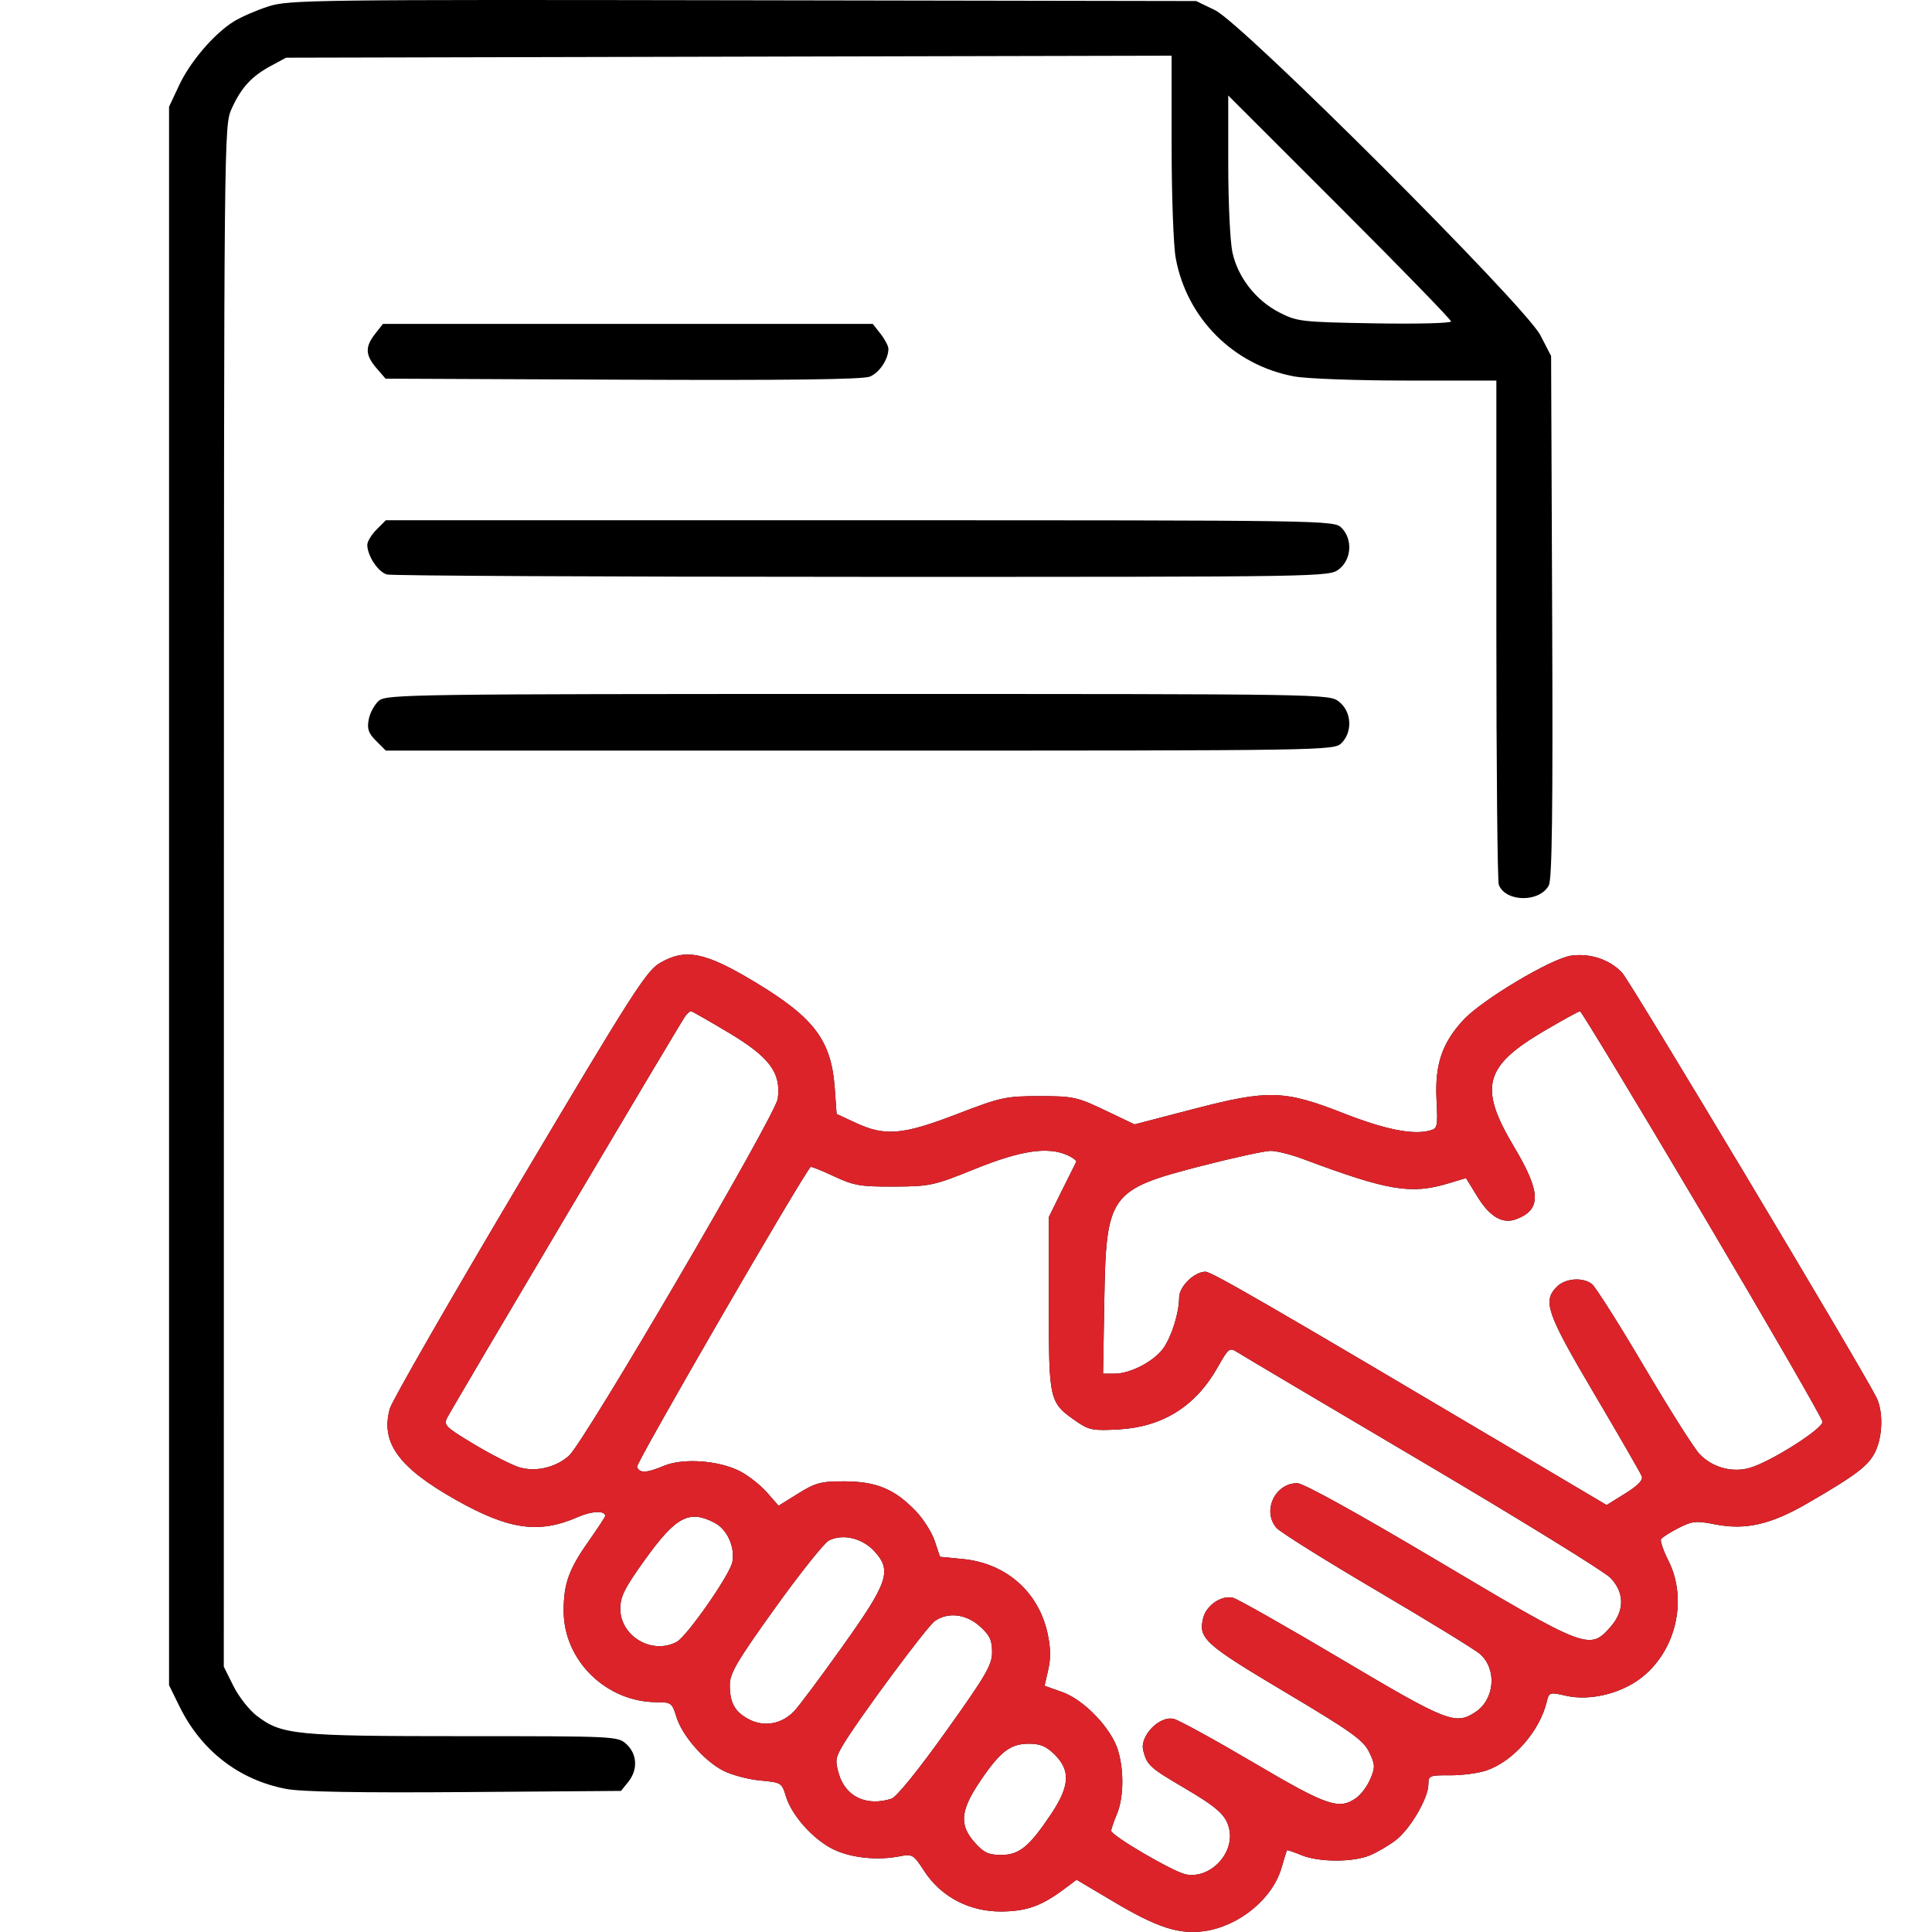
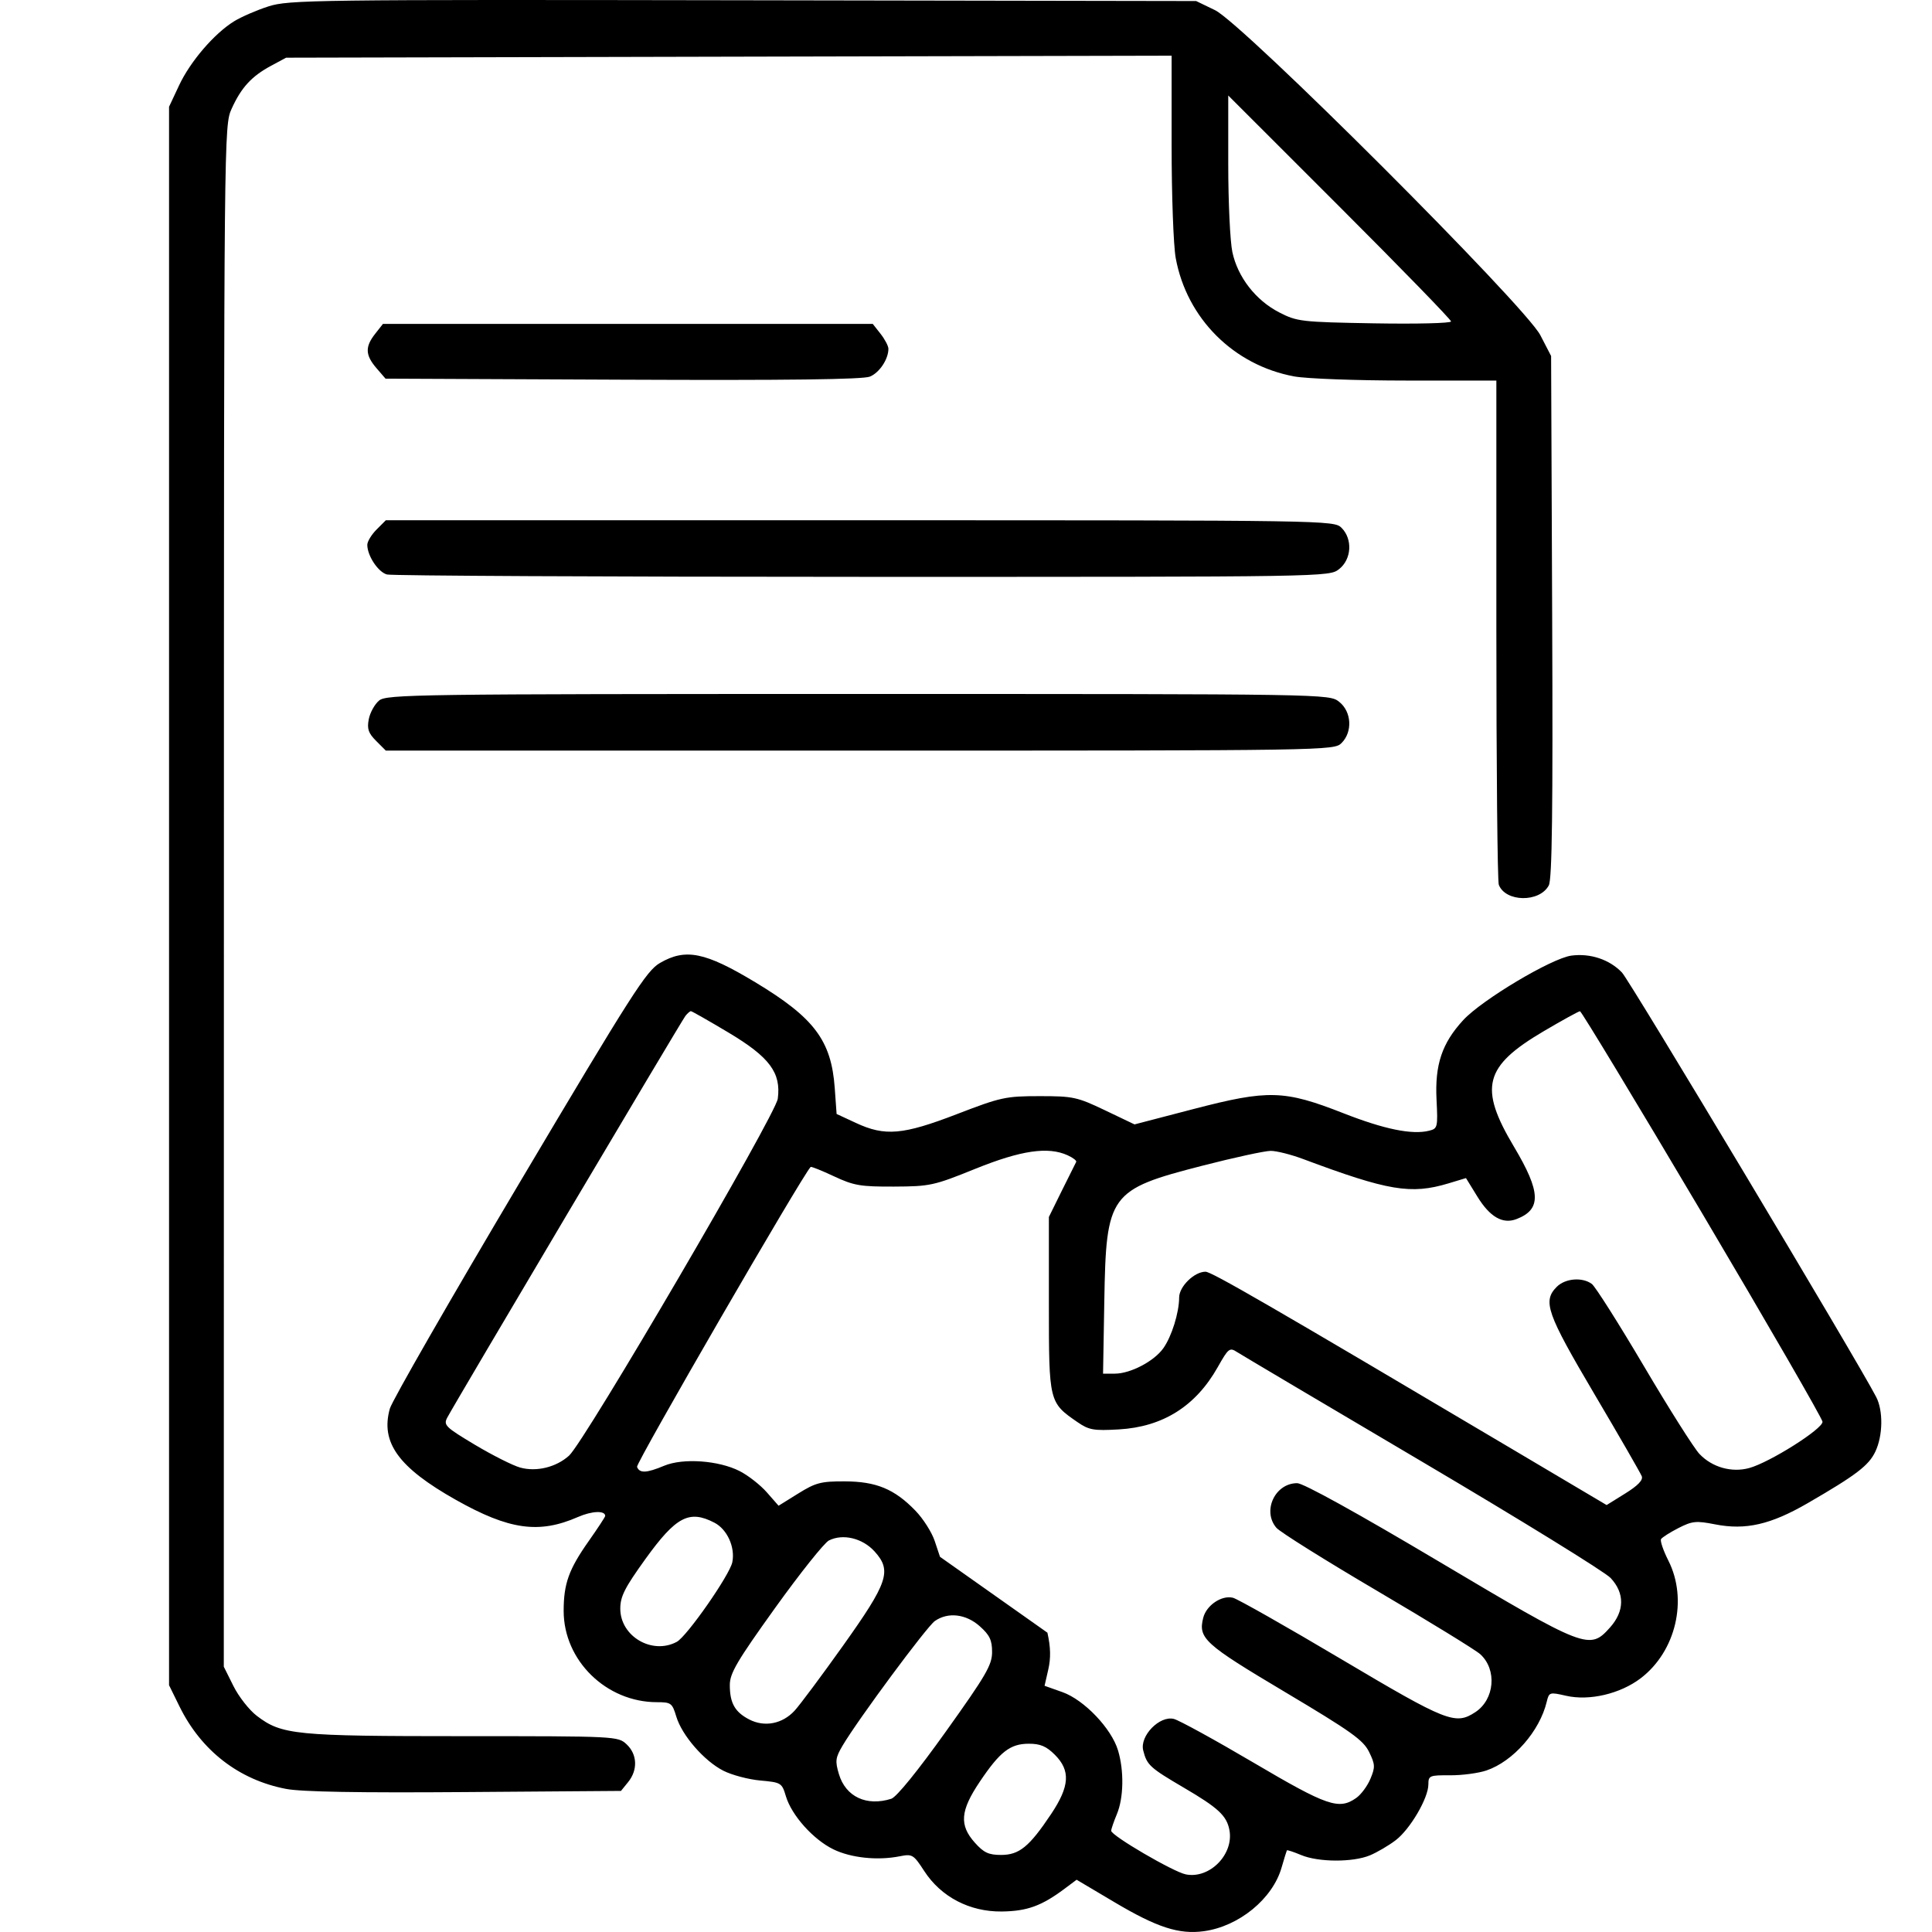
<svg xmlns="http://www.w3.org/2000/svg" width="80" height="80" viewBox="0 0 80 80" fill="none">
-   <path fill-rule="evenodd" clip-rule="evenodd" d="M11.118 0.264C10.631 0.42 9.989 0.699 9.691 0.883C8.87 1.391 7.88 2.544 7.416 3.534L7 4.421V37.101V69.78L7.432 70.659C8.332 72.493 9.897 73.703 11.847 74.075C12.485 74.197 14.854 74.239 19.249 74.206L25.713 74.158L26.012 73.789C26.416 73.289 26.39 72.646 25.949 72.231C25.589 71.894 25.543 71.891 19.181 71.891C12.219 71.891 11.666 71.837 10.634 71.049C10.32 70.81 9.885 70.255 9.666 69.815L9.267 69.015L9.271 37.109C9.274 5.332 9.275 5.2 9.593 4.5C9.99 3.624 10.418 3.158 11.222 2.725L11.847 2.389L30.18 2.347L48.514 2.306V6.032C48.514 8.082 48.59 10.176 48.684 10.686C49.142 13.185 51.082 15.123 53.592 15.587C54.098 15.681 56.189 15.758 58.237 15.758H61.961V26.065C61.961 31.733 62.007 36.491 62.062 36.636C62.34 37.359 63.751 37.378 64.132 36.663C64.269 36.407 64.305 33.562 64.272 25.53L64.228 14.741L63.783 13.881C63.146 12.653 51.459 0.975 50.312 0.421L49.53 0.043L30.767 0.011C13.003 -0.019 11.956 -0.005 11.118 0.264ZM60.085 13.31C60.085 13.384 58.658 13.419 56.914 13.389C53.875 13.336 53.711 13.317 52.967 12.934C51.996 12.434 51.252 11.477 51.03 10.44C50.936 10.002 50.859 8.364 50.859 6.799V3.954L55.472 8.565C58.009 11.101 60.085 13.236 60.085 13.31ZM15.533 13.824C15.111 14.361 15.124 14.703 15.586 15.241L15.964 15.679L25.787 15.722C32.612 15.752 35.736 15.713 36.022 15.594C36.417 15.43 36.787 14.874 36.787 14.442C36.787 14.329 36.641 14.051 36.463 13.824L36.139 13.412H25.998H15.857L15.533 13.824ZM15.593 21.927C15.382 22.138 15.209 22.423 15.209 22.56C15.209 23.012 15.659 23.691 16.024 23.788C16.221 23.841 25.08 23.885 35.71 23.886C55.029 23.888 55.039 23.888 55.451 23.564C55.967 23.158 56.016 22.321 55.55 21.856C55.241 21.546 55.029 21.543 35.607 21.543H15.976L15.593 21.927ZM15.696 29.009C15.515 29.16 15.323 29.507 15.27 29.781C15.193 30.182 15.252 30.356 15.575 30.68L15.976 31.081H35.607C55.029 31.081 55.241 31.078 55.55 30.768C56.016 30.303 55.967 29.466 55.451 29.06C55.039 28.736 55.03 28.736 35.532 28.736C17.184 28.736 16.006 28.752 15.696 29.009ZM27.327 39.875C26.765 40.201 26.177 41.12 21.505 48.989C18.647 53.802 16.234 58.005 16.143 58.327C15.749 59.73 16.5 60.767 18.878 62.107C21.084 63.349 22.318 63.522 23.931 62.816C24.511 62.562 25.06 62.541 25.06 62.772C25.06 62.812 24.753 63.279 24.379 63.811C23.552 64.984 23.34 65.575 23.34 66.705C23.34 68.758 25.104 70.484 27.203 70.484C27.787 70.484 27.835 70.52 28.003 71.077C28.236 71.857 29.155 72.915 29.951 73.321C30.302 73.5 30.989 73.682 31.48 73.727C32.347 73.805 32.376 73.823 32.543 74.381C32.78 75.172 33.679 76.175 34.513 76.579C35.244 76.933 36.336 77.047 37.256 76.865C37.777 76.761 37.826 76.791 38.272 77.478C38.969 78.549 40.15 79.165 41.478 79.151C42.527 79.139 43.13 78.921 44.084 78.207L44.58 77.836L46.153 78.769C47.91 79.812 48.822 80.108 49.85 79.967C51.302 79.768 52.696 78.627 53.067 77.334C53.174 76.964 53.273 76.642 53.287 76.619C53.301 76.596 53.568 76.684 53.879 76.814C54.596 77.114 56.023 77.119 56.728 76.825C57.026 76.7 57.505 76.419 57.792 76.2C58.391 75.743 59.146 74.454 59.146 73.888C59.146 73.525 59.193 73.505 60.045 73.511C60.54 73.514 61.218 73.424 61.551 73.311C62.659 72.934 63.755 71.685 64.047 70.466C64.143 70.068 64.165 70.062 64.848 70.218C65.812 70.439 67.091 70.138 67.939 69.492C69.397 68.38 69.9 66.235 69.083 64.62C68.872 64.203 68.736 63.803 68.781 63.731C68.826 63.659 69.15 63.453 69.501 63.273C70.074 62.981 70.232 62.966 71.023 63.121C72.28 63.368 73.321 63.13 74.849 62.245C76.861 61.08 77.382 60.683 77.654 60.108C77.968 59.446 77.984 58.416 77.689 57.846C76.915 56.349 67.493 40.617 67.163 40.271C66.649 39.731 65.851 39.465 65.066 39.57C64.248 39.68 61.362 41.401 60.588 42.242C59.709 43.196 59.41 44.087 59.484 45.541C59.541 46.677 59.528 46.733 59.18 46.82C58.476 46.997 57.327 46.763 55.627 46.096C53.173 45.134 52.521 45.116 49.427 45.921L46.978 46.559L45.752 45.973C44.602 45.424 44.435 45.388 43.041 45.389C41.644 45.389 41.441 45.433 39.63 46.131C37.387 46.995 36.647 47.06 35.441 46.498L34.642 46.127L34.565 45.054C34.424 43.085 33.718 42.145 31.272 40.672C29.198 39.422 28.388 39.258 27.327 39.875ZM30.163 42.755C31.867 43.772 32.35 44.419 32.206 45.496C32.114 46.177 24.216 59.685 23.564 60.274C23.032 60.755 22.214 60.955 21.541 60.769C21.239 60.686 20.397 60.262 19.668 59.827C18.441 59.093 18.357 59.01 18.52 58.7C18.846 58.083 28.225 42.263 28.383 42.065C28.468 41.958 28.57 41.87 28.609 41.87C28.648 41.87 29.347 42.268 30.163 42.755ZM70.486 50.246C73.214 54.853 75.455 58.735 75.466 58.871C75.489 59.161 73.281 60.556 72.432 60.788C71.704 60.988 70.894 60.758 70.37 60.204C70.145 59.967 69.11 58.331 68.07 56.568C67.029 54.805 66.059 53.275 65.916 53.167C65.523 52.874 64.816 52.931 64.463 53.284C63.868 53.879 64.043 54.375 66.021 57.726C67.051 59.469 67.933 61 67.982 61.128C68.043 61.286 67.824 61.514 67.299 61.841L66.527 62.321L62.563 59.972C52.571 54.05 50.165 52.659 49.917 52.659C49.454 52.659 48.827 53.272 48.826 53.726C48.824 54.355 48.517 55.341 48.17 55.829C47.787 56.368 46.808 56.88 46.163 56.88H45.675L45.727 53.871C45.802 49.443 45.934 49.26 49.789 48.269C51.103 47.931 52.376 47.655 52.617 47.655C52.859 47.655 53.459 47.806 53.951 47.99C57.481 49.311 58.423 49.469 59.978 49.001L60.703 48.782L61.177 49.552C61.693 50.392 62.223 50.697 62.788 50.482C63.835 50.084 63.812 49.364 62.691 47.485C61.226 45.03 61.45 44.157 63.915 42.704C64.689 42.248 65.368 41.874 65.424 41.873C65.479 41.871 67.757 45.639 70.486 50.246ZM44.211 47.839C44.432 47.939 44.59 48.063 44.563 48.112C44.535 48.162 44.269 48.695 43.972 49.297L43.432 50.392V54.015C43.432 58.06 43.436 58.075 44.619 58.889C45.091 59.214 45.287 59.248 46.325 59.189C48.151 59.084 49.511 58.229 50.424 56.61C50.869 55.822 50.915 55.786 51.229 55.989C51.413 56.107 54.87 58.156 58.912 60.542C62.954 62.929 66.454 65.087 66.691 65.34C67.281 65.968 67.272 66.713 66.668 67.39C65.821 68.337 65.679 68.282 59.567 64.65C56.193 62.645 53.968 61.415 53.714 61.415C52.794 61.415 52.257 62.568 52.853 63.263C53.003 63.438 54.886 64.617 57.035 65.881C59.185 67.146 61.102 68.323 61.294 68.497C61.997 69.135 61.891 70.372 61.088 70.898C60.263 71.438 59.919 71.302 55.55 68.709C53.271 67.356 51.248 66.209 51.054 66.16C50.588 66.043 49.953 66.471 49.823 66.99C49.609 67.84 49.865 68.073 53.205 70.061C55.95 71.696 56.45 72.052 56.691 72.544C56.943 73.06 56.949 73.172 56.746 73.657C56.623 73.953 56.358 74.31 56.157 74.451C55.441 74.953 54.96 74.787 51.914 72.992C50.314 72.049 48.826 71.233 48.607 71.177C48.017 71.029 47.187 71.881 47.338 72.481C47.49 73.086 47.612 73.198 49.013 74.02C50.444 74.858 50.794 75.183 50.907 75.774C51.1 76.781 50.088 77.812 49.101 77.614C48.584 77.511 46.012 76.008 46.012 75.809C46.012 75.739 46.118 75.43 46.247 75.121C46.529 74.446 46.549 73.327 46.295 72.48C46.023 71.572 44.892 70.387 43.994 70.068L43.253 69.805L43.407 69.131C43.516 68.656 43.506 68.208 43.371 67.606C42.989 65.899 41.644 64.728 39.869 64.556L38.923 64.464L38.704 63.808C38.584 63.447 38.224 62.881 37.903 62.551C37.035 61.656 36.282 61.344 34.975 61.34C33.994 61.337 33.773 61.395 33.053 61.843L32.239 62.349L31.752 61.794C31.485 61.49 30.98 61.094 30.63 60.916C29.761 60.472 28.283 60.367 27.503 60.693C26.769 61 26.482 61.012 26.378 60.74C26.321 60.592 33.228 48.66 33.567 48.321C33.592 48.296 34.027 48.471 34.535 48.709C35.355 49.093 35.632 49.14 37.021 49.134C38.512 49.127 38.668 49.093 40.383 48.399C42.281 47.632 43.398 47.468 44.211 47.839ZM29.58 63.05C30.111 63.324 30.448 64.066 30.324 64.687C30.218 65.215 28.442 67.762 28.023 67.986C27.003 68.532 25.685 67.758 25.685 66.612C25.685 66.106 25.866 65.749 26.727 64.553C27.992 62.798 28.537 62.51 29.58 63.05ZM36.218 64.246C36.937 65.044 36.776 65.521 34.905 68.149C34.021 69.39 33.121 70.598 32.904 70.834C32.398 71.384 31.66 71.528 31.025 71.2C30.43 70.892 30.22 70.52 30.22 69.773C30.22 69.287 30.512 68.789 32.096 66.581C33.129 65.142 34.131 63.885 34.324 63.787C34.905 63.495 35.719 63.692 36.218 64.246ZM40.572 67.341C40.981 67.706 41.08 67.913 41.08 68.407C41.08 68.942 40.833 69.366 39.169 71.696C38.001 73.331 37.122 74.415 36.906 74.483C35.885 74.807 35.019 74.401 34.739 73.466C34.575 72.92 34.593 72.786 34.891 72.28C35.525 71.206 38.374 67.358 38.71 67.123C39.254 66.742 40 66.829 40.572 67.341ZM43.679 72.661C44.335 73.317 44.294 73.964 43.523 75.118C42.62 76.47 42.204 76.809 41.453 76.809C40.937 76.809 40.737 76.716 40.367 76.302C39.715 75.573 39.762 74.98 40.568 73.781C41.407 72.531 41.83 72.204 42.605 72.204C43.078 72.204 43.328 72.31 43.679 72.661Z" fill="black" />
-   <path fill-rule="evenodd" clip-rule="evenodd" d="M27.327 39.874C26.765 40.201 26.177 41.12 21.505 48.989C18.647 53.802 16.234 58.004 16.143 58.327C15.749 59.73 16.5 60.767 18.878 62.107C21.084 63.349 22.318 63.522 23.931 62.816C24.511 62.562 25.06 62.541 25.06 62.772C25.06 62.812 24.753 63.279 24.379 63.81C23.552 64.984 23.34 65.575 23.34 66.705C23.34 68.758 25.104 70.484 27.203 70.484C27.787 70.484 27.835 70.52 28.003 71.077C28.236 71.856 29.155 72.915 29.951 73.321C30.302 73.499 30.989 73.682 31.48 73.727C32.347 73.805 32.376 73.823 32.543 74.381C32.78 75.171 33.679 76.175 34.513 76.579C35.244 76.933 36.336 77.046 37.256 76.864C37.777 76.761 37.826 76.791 38.272 77.477C38.969 78.549 40.15 79.165 41.478 79.151C42.527 79.139 43.13 78.921 44.084 78.207L44.58 77.836L46.153 78.769C47.91 79.812 48.822 80.108 49.85 79.967C51.302 79.768 52.696 78.627 53.067 77.334C53.174 76.963 53.273 76.642 53.287 76.619C53.301 76.596 53.568 76.684 53.879 76.814C54.596 77.114 56.023 77.119 56.728 76.824C57.026 76.7 57.505 76.419 57.792 76.2C58.391 75.743 59.146 74.454 59.146 73.888C59.146 73.524 59.193 73.505 60.045 73.511C60.54 73.514 61.218 73.424 61.551 73.311C62.659 72.934 63.755 71.685 64.047 70.466C64.143 70.068 64.165 70.061 64.848 70.218C65.812 70.438 67.091 70.138 67.939 69.492C69.397 68.38 69.9 66.234 69.083 64.62C68.872 64.203 68.736 63.803 68.781 63.731C68.826 63.659 69.15 63.453 69.501 63.273C70.074 62.981 70.232 62.965 71.023 63.121C72.28 63.368 73.321 63.13 74.849 62.245C76.861 61.079 77.382 60.683 77.654 60.108C77.968 59.446 77.984 58.416 77.689 57.845C76.915 56.348 67.493 40.617 67.163 40.271C66.649 39.731 65.851 39.465 65.066 39.57C64.248 39.68 61.362 41.401 60.588 42.242C59.709 43.196 59.41 44.086 59.484 45.541C59.541 46.677 59.528 46.733 59.18 46.82C58.476 46.997 57.327 46.763 55.627 46.096C53.173 45.134 52.521 45.115 49.427 45.921L46.978 46.558L45.752 45.973C44.602 45.424 44.435 45.388 43.041 45.388C41.644 45.389 41.441 45.433 39.63 46.131C37.387 46.995 36.647 47.06 35.441 46.498L34.642 46.127L34.565 45.053C34.424 43.085 33.718 42.145 31.272 40.671C29.198 39.422 28.388 39.258 27.327 39.874ZM30.163 42.755C31.867 43.772 32.35 44.419 32.206 45.495C32.114 46.177 24.216 59.684 23.564 60.274C23.032 60.755 22.214 60.955 21.541 60.769C21.239 60.686 20.397 60.262 19.668 59.826C18.441 59.093 18.357 59.01 18.52 58.7C18.846 58.083 28.225 42.263 28.383 42.065C28.468 41.958 28.57 41.87 28.609 41.87C28.648 41.87 29.347 42.268 30.163 42.755ZM70.486 50.246C73.214 54.853 75.455 58.735 75.466 58.871C75.489 59.161 73.281 60.556 72.432 60.788C71.704 60.987 70.894 60.758 70.37 60.204C70.145 59.967 69.11 58.331 68.07 56.568C67.029 54.805 66.059 53.274 65.916 53.167C65.523 52.874 64.816 52.931 64.463 53.284C63.868 53.878 64.043 54.374 66.021 57.726C67.051 59.469 67.933 61 67.982 61.128C68.043 61.286 67.824 61.514 67.299 61.84L66.527 62.321L62.563 59.971C52.571 54.05 50.165 52.659 49.917 52.659C49.454 52.659 48.827 53.272 48.826 53.725C48.824 54.354 48.517 55.34 48.17 55.828C47.787 56.367 46.808 56.88 46.163 56.88H45.675L45.727 53.87C45.802 49.443 45.934 49.26 49.789 48.269C51.103 47.931 52.376 47.655 52.617 47.655C52.859 47.655 53.459 47.806 53.951 47.99C57.481 49.311 58.423 49.468 59.978 49L60.703 48.782L61.177 49.552C61.693 50.391 62.223 50.697 62.788 50.482C63.835 50.084 63.812 49.364 62.691 47.484C61.226 45.03 61.45 44.157 63.915 42.704C64.689 42.248 65.368 41.874 65.424 41.872C65.479 41.871 67.757 45.639 70.486 50.246ZM44.211 47.838C44.432 47.939 44.59 48.062 44.563 48.112C44.535 48.162 44.269 48.695 43.972 49.297L43.432 50.391V54.015C43.432 58.06 43.436 58.074 44.619 58.889C45.091 59.213 45.287 59.248 46.325 59.188C48.151 59.084 49.511 58.228 50.424 56.61C50.869 55.822 50.915 55.786 51.229 55.989C51.413 56.107 54.87 58.156 58.912 60.542C62.954 62.928 66.454 65.087 66.691 65.339C67.281 65.968 67.272 66.713 66.668 67.39C65.821 68.337 65.679 68.282 59.567 64.65C56.193 62.645 53.968 61.415 53.714 61.415C52.794 61.415 52.257 62.568 52.853 63.263C53.003 63.438 54.886 64.616 57.035 65.881C59.185 67.145 61.102 68.323 61.294 68.497C61.997 69.135 61.891 70.371 61.088 70.898C60.263 71.438 59.919 71.302 55.55 68.709C53.271 67.356 51.248 66.209 51.054 66.16C50.588 66.043 49.953 66.471 49.823 66.99C49.609 67.84 49.865 68.073 53.205 70.061C55.95 71.696 56.45 72.052 56.691 72.543C56.943 73.06 56.949 73.172 56.746 73.657C56.623 73.953 56.358 74.31 56.157 74.451C55.441 74.952 54.96 74.787 51.914 72.991C50.314 72.049 48.826 71.232 48.607 71.177C48.017 71.029 47.187 71.881 47.338 72.481C47.49 73.086 47.612 73.198 49.013 74.02C50.444 74.858 50.794 75.183 50.907 75.773C51.1 76.781 50.088 77.811 49.101 77.614C48.584 77.511 46.012 76.007 46.012 75.809C46.012 75.739 46.118 75.429 46.247 75.121C46.529 74.445 46.549 73.327 46.295 72.48C46.023 71.572 44.892 70.387 43.994 70.068L43.253 69.805L43.407 69.131C43.516 68.655 43.506 68.207 43.371 67.606C42.989 65.899 41.644 64.728 39.869 64.556L38.923 64.464L38.704 63.808C38.584 63.447 38.224 62.881 37.903 62.551C37.035 61.656 36.282 61.344 34.975 61.34C33.994 61.337 33.773 61.395 33.053 61.843L32.239 62.349L31.752 61.794C31.485 61.489 30.98 61.094 30.63 60.916C29.761 60.472 28.283 60.367 27.503 60.693C26.769 60.999 26.482 61.012 26.378 60.74C26.321 60.592 33.228 48.659 33.567 48.321C33.592 48.296 34.027 48.471 34.535 48.708C35.355 49.092 35.632 49.14 37.021 49.133C38.512 49.127 38.668 49.093 40.383 48.399C42.281 47.632 43.398 47.468 44.211 47.838ZM29.58 63.049C30.111 63.324 30.448 64.066 30.324 64.686C30.218 65.215 28.442 67.762 28.023 67.986C27.003 68.532 25.685 67.758 25.685 66.612C25.685 66.106 25.866 65.749 26.727 64.553C27.992 62.797 28.537 62.51 29.58 63.049ZM36.218 64.246C36.937 65.043 36.776 65.521 34.905 68.149C34.021 69.39 33.121 70.598 32.904 70.834C32.398 71.384 31.66 71.528 31.025 71.2C30.43 70.892 30.22 70.52 30.22 69.772C30.22 69.287 30.512 68.789 32.096 66.581C33.129 65.141 34.131 63.884 34.324 63.787C34.905 63.495 35.719 63.692 36.218 64.246ZM40.572 67.341C40.981 67.706 41.08 67.913 41.08 68.407C41.08 68.941 40.833 69.366 39.169 71.696C38.001 73.331 37.122 74.414 36.906 74.483C35.885 74.807 35.019 74.401 34.739 73.466C34.575 72.92 34.593 72.786 34.891 72.28C35.525 71.206 38.374 67.357 38.71 67.122C39.254 66.741 40 66.829 40.572 67.341ZM43.679 72.661C44.335 73.317 44.294 73.963 43.523 75.118C42.62 76.47 42.204 76.809 41.453 76.809C40.937 76.809 40.737 76.716 40.367 76.302C39.715 75.573 39.762 74.98 40.568 73.781C41.407 72.531 41.83 72.204 42.605 72.204C43.078 72.204 43.328 72.31 43.679 72.661Z" fill="#DD232A" />
+   <path fill-rule="evenodd" clip-rule="evenodd" d="M11.118 0.264C10.631 0.42 9.989 0.699 9.691 0.883C8.87 1.391 7.88 2.544 7.416 3.534L7 4.421V37.101V69.78L7.432 70.659C8.332 72.493 9.897 73.703 11.847 74.075C12.485 74.197 14.854 74.239 19.249 74.206L25.713 74.158L26.012 73.789C26.416 73.289 26.39 72.646 25.949 72.231C25.589 71.894 25.543 71.891 19.181 71.891C12.219 71.891 11.666 71.837 10.634 71.049C10.32 70.81 9.885 70.255 9.666 69.815L9.267 69.015L9.271 37.109C9.274 5.332 9.275 5.2 9.593 4.5C9.99 3.624 10.418 3.158 11.222 2.725L11.847 2.389L30.18 2.347L48.514 2.306V6.032C48.514 8.082 48.59 10.176 48.684 10.686C49.142 13.185 51.082 15.123 53.592 15.587C54.098 15.681 56.189 15.758 58.237 15.758H61.961V26.065C61.961 31.733 62.007 36.491 62.062 36.636C62.34 37.359 63.751 37.378 64.132 36.663C64.269 36.407 64.305 33.562 64.272 25.53L64.228 14.741L63.783 13.881C63.146 12.653 51.459 0.975 50.312 0.421L49.53 0.043L30.767 0.011C13.003 -0.019 11.956 -0.005 11.118 0.264ZM60.085 13.31C60.085 13.384 58.658 13.419 56.914 13.389C53.875 13.336 53.711 13.317 52.967 12.934C51.996 12.434 51.252 11.477 51.03 10.44C50.936 10.002 50.859 8.364 50.859 6.799V3.954L55.472 8.565C58.009 11.101 60.085 13.236 60.085 13.31ZM15.533 13.824C15.111 14.361 15.124 14.703 15.586 15.241L15.964 15.679L25.787 15.722C32.612 15.752 35.736 15.713 36.022 15.594C36.417 15.43 36.787 14.874 36.787 14.442C36.787 14.329 36.641 14.051 36.463 13.824L36.139 13.412H25.998H15.857L15.533 13.824ZM15.593 21.927C15.382 22.138 15.209 22.423 15.209 22.56C15.209 23.012 15.659 23.691 16.024 23.788C16.221 23.841 25.08 23.885 35.71 23.886C55.029 23.888 55.039 23.888 55.451 23.564C55.967 23.158 56.016 22.321 55.55 21.856C55.241 21.546 55.029 21.543 35.607 21.543H15.976L15.593 21.927ZM15.696 29.009C15.515 29.16 15.323 29.507 15.27 29.781C15.193 30.182 15.252 30.356 15.575 30.68L15.976 31.081H35.607C55.029 31.081 55.241 31.078 55.55 30.768C56.016 30.303 55.967 29.466 55.451 29.06C55.039 28.736 55.03 28.736 35.532 28.736C17.184 28.736 16.006 28.752 15.696 29.009ZM27.327 39.875C26.765 40.201 26.177 41.12 21.505 48.989C18.647 53.802 16.234 58.005 16.143 58.327C15.749 59.73 16.5 60.767 18.878 62.107C21.084 63.349 22.318 63.522 23.931 62.816C24.511 62.562 25.06 62.541 25.06 62.772C25.06 62.812 24.753 63.279 24.379 63.811C23.552 64.984 23.34 65.575 23.34 66.705C23.34 68.758 25.104 70.484 27.203 70.484C27.787 70.484 27.835 70.52 28.003 71.077C28.236 71.857 29.155 72.915 29.951 73.321C30.302 73.5 30.989 73.682 31.48 73.727C32.347 73.805 32.376 73.823 32.543 74.381C32.78 75.172 33.679 76.175 34.513 76.579C35.244 76.933 36.336 77.047 37.256 76.865C37.777 76.761 37.826 76.791 38.272 77.478C38.969 78.549 40.15 79.165 41.478 79.151C42.527 79.139 43.13 78.921 44.084 78.207L44.58 77.836L46.153 78.769C47.91 79.812 48.822 80.108 49.85 79.967C51.302 79.768 52.696 78.627 53.067 77.334C53.174 76.964 53.273 76.642 53.287 76.619C53.301 76.596 53.568 76.684 53.879 76.814C54.596 77.114 56.023 77.119 56.728 76.825C57.026 76.7 57.505 76.419 57.792 76.2C58.391 75.743 59.146 74.454 59.146 73.888C59.146 73.525 59.193 73.505 60.045 73.511C60.54 73.514 61.218 73.424 61.551 73.311C62.659 72.934 63.755 71.685 64.047 70.466C64.143 70.068 64.165 70.062 64.848 70.218C65.812 70.439 67.091 70.138 67.939 69.492C69.397 68.38 69.9 66.235 69.083 64.62C68.872 64.203 68.736 63.803 68.781 63.731C68.826 63.659 69.15 63.453 69.501 63.273C70.074 62.981 70.232 62.966 71.023 63.121C72.28 63.368 73.321 63.13 74.849 62.245C76.861 61.08 77.382 60.683 77.654 60.108C77.968 59.446 77.984 58.416 77.689 57.846C76.915 56.349 67.493 40.617 67.163 40.271C66.649 39.731 65.851 39.465 65.066 39.57C64.248 39.68 61.362 41.401 60.588 42.242C59.709 43.196 59.41 44.087 59.484 45.541C59.541 46.677 59.528 46.733 59.18 46.82C58.476 46.997 57.327 46.763 55.627 46.096C53.173 45.134 52.521 45.116 49.427 45.921L46.978 46.559L45.752 45.973C44.602 45.424 44.435 45.388 43.041 45.389C41.644 45.389 41.441 45.433 39.63 46.131C37.387 46.995 36.647 47.06 35.441 46.498L34.642 46.127L34.565 45.054C34.424 43.085 33.718 42.145 31.272 40.672C29.198 39.422 28.388 39.258 27.327 39.875ZM30.163 42.755C31.867 43.772 32.35 44.419 32.206 45.496C32.114 46.177 24.216 59.685 23.564 60.274C23.032 60.755 22.214 60.955 21.541 60.769C21.239 60.686 20.397 60.262 19.668 59.827C18.441 59.093 18.357 59.01 18.52 58.7C18.846 58.083 28.225 42.263 28.383 42.065C28.468 41.958 28.57 41.87 28.609 41.87C28.648 41.87 29.347 42.268 30.163 42.755ZM70.486 50.246C73.214 54.853 75.455 58.735 75.466 58.871C75.489 59.161 73.281 60.556 72.432 60.788C71.704 60.988 70.894 60.758 70.37 60.204C70.145 59.967 69.11 58.331 68.07 56.568C67.029 54.805 66.059 53.275 65.916 53.167C65.523 52.874 64.816 52.931 64.463 53.284C63.868 53.879 64.043 54.375 66.021 57.726C67.051 59.469 67.933 61 67.982 61.128C68.043 61.286 67.824 61.514 67.299 61.841L66.527 62.321L62.563 59.972C52.571 54.05 50.165 52.659 49.917 52.659C49.454 52.659 48.827 53.272 48.826 53.726C48.824 54.355 48.517 55.341 48.17 55.829C47.787 56.368 46.808 56.88 46.163 56.88H45.675L45.727 53.871C45.802 49.443 45.934 49.26 49.789 48.269C51.103 47.931 52.376 47.655 52.617 47.655C52.859 47.655 53.459 47.806 53.951 47.99C57.481 49.311 58.423 49.469 59.978 49.001L60.703 48.782L61.177 49.552C61.693 50.392 62.223 50.697 62.788 50.482C63.835 50.084 63.812 49.364 62.691 47.485C61.226 45.03 61.45 44.157 63.915 42.704C64.689 42.248 65.368 41.874 65.424 41.873C65.479 41.871 67.757 45.639 70.486 50.246ZM44.211 47.839C44.432 47.939 44.59 48.063 44.563 48.112C44.535 48.162 44.269 48.695 43.972 49.297L43.432 50.392V54.015C43.432 58.06 43.436 58.075 44.619 58.889C45.091 59.214 45.287 59.248 46.325 59.189C48.151 59.084 49.511 58.229 50.424 56.61C50.869 55.822 50.915 55.786 51.229 55.989C51.413 56.107 54.87 58.156 58.912 60.542C62.954 62.929 66.454 65.087 66.691 65.34C67.281 65.968 67.272 66.713 66.668 67.39C65.821 68.337 65.679 68.282 59.567 64.65C56.193 62.645 53.968 61.415 53.714 61.415C52.794 61.415 52.257 62.568 52.853 63.263C53.003 63.438 54.886 64.617 57.035 65.881C59.185 67.146 61.102 68.323 61.294 68.497C61.997 69.135 61.891 70.372 61.088 70.898C60.263 71.438 59.919 71.302 55.55 68.709C53.271 67.356 51.248 66.209 51.054 66.16C50.588 66.043 49.953 66.471 49.823 66.99C49.609 67.84 49.865 68.073 53.205 70.061C55.95 71.696 56.45 72.052 56.691 72.544C56.943 73.06 56.949 73.172 56.746 73.657C56.623 73.953 56.358 74.31 56.157 74.451C55.441 74.953 54.96 74.787 51.914 72.992C50.314 72.049 48.826 71.233 48.607 71.177C48.017 71.029 47.187 71.881 47.338 72.481C47.49 73.086 47.612 73.198 49.013 74.02C50.444 74.858 50.794 75.183 50.907 75.774C51.1 76.781 50.088 77.812 49.101 77.614C48.584 77.511 46.012 76.008 46.012 75.809C46.012 75.739 46.118 75.43 46.247 75.121C46.529 74.446 46.549 73.327 46.295 72.48C46.023 71.572 44.892 70.387 43.994 70.068L43.253 69.805L43.407 69.131C43.516 68.656 43.506 68.208 43.371 67.606L38.923 64.464L38.704 63.808C38.584 63.447 38.224 62.881 37.903 62.551C37.035 61.656 36.282 61.344 34.975 61.34C33.994 61.337 33.773 61.395 33.053 61.843L32.239 62.349L31.752 61.794C31.485 61.49 30.98 61.094 30.63 60.916C29.761 60.472 28.283 60.367 27.503 60.693C26.769 61 26.482 61.012 26.378 60.74C26.321 60.592 33.228 48.66 33.567 48.321C33.592 48.296 34.027 48.471 34.535 48.709C35.355 49.093 35.632 49.14 37.021 49.134C38.512 49.127 38.668 49.093 40.383 48.399C42.281 47.632 43.398 47.468 44.211 47.839ZM29.58 63.05C30.111 63.324 30.448 64.066 30.324 64.687C30.218 65.215 28.442 67.762 28.023 67.986C27.003 68.532 25.685 67.758 25.685 66.612C25.685 66.106 25.866 65.749 26.727 64.553C27.992 62.798 28.537 62.51 29.58 63.05ZM36.218 64.246C36.937 65.044 36.776 65.521 34.905 68.149C34.021 69.39 33.121 70.598 32.904 70.834C32.398 71.384 31.66 71.528 31.025 71.2C30.43 70.892 30.22 70.52 30.22 69.773C30.22 69.287 30.512 68.789 32.096 66.581C33.129 65.142 34.131 63.885 34.324 63.787C34.905 63.495 35.719 63.692 36.218 64.246ZM40.572 67.341C40.981 67.706 41.08 67.913 41.08 68.407C41.08 68.942 40.833 69.366 39.169 71.696C38.001 73.331 37.122 74.415 36.906 74.483C35.885 74.807 35.019 74.401 34.739 73.466C34.575 72.92 34.593 72.786 34.891 72.28C35.525 71.206 38.374 67.358 38.71 67.123C39.254 66.742 40 66.829 40.572 67.341ZM43.679 72.661C44.335 73.317 44.294 73.964 43.523 75.118C42.62 76.47 42.204 76.809 41.453 76.809C40.937 76.809 40.737 76.716 40.367 76.302C39.715 75.573 39.762 74.98 40.568 73.781C41.407 72.531 41.83 72.204 42.605 72.204C43.078 72.204 43.328 72.31 43.679 72.661Z" fill="black" />
</svg>